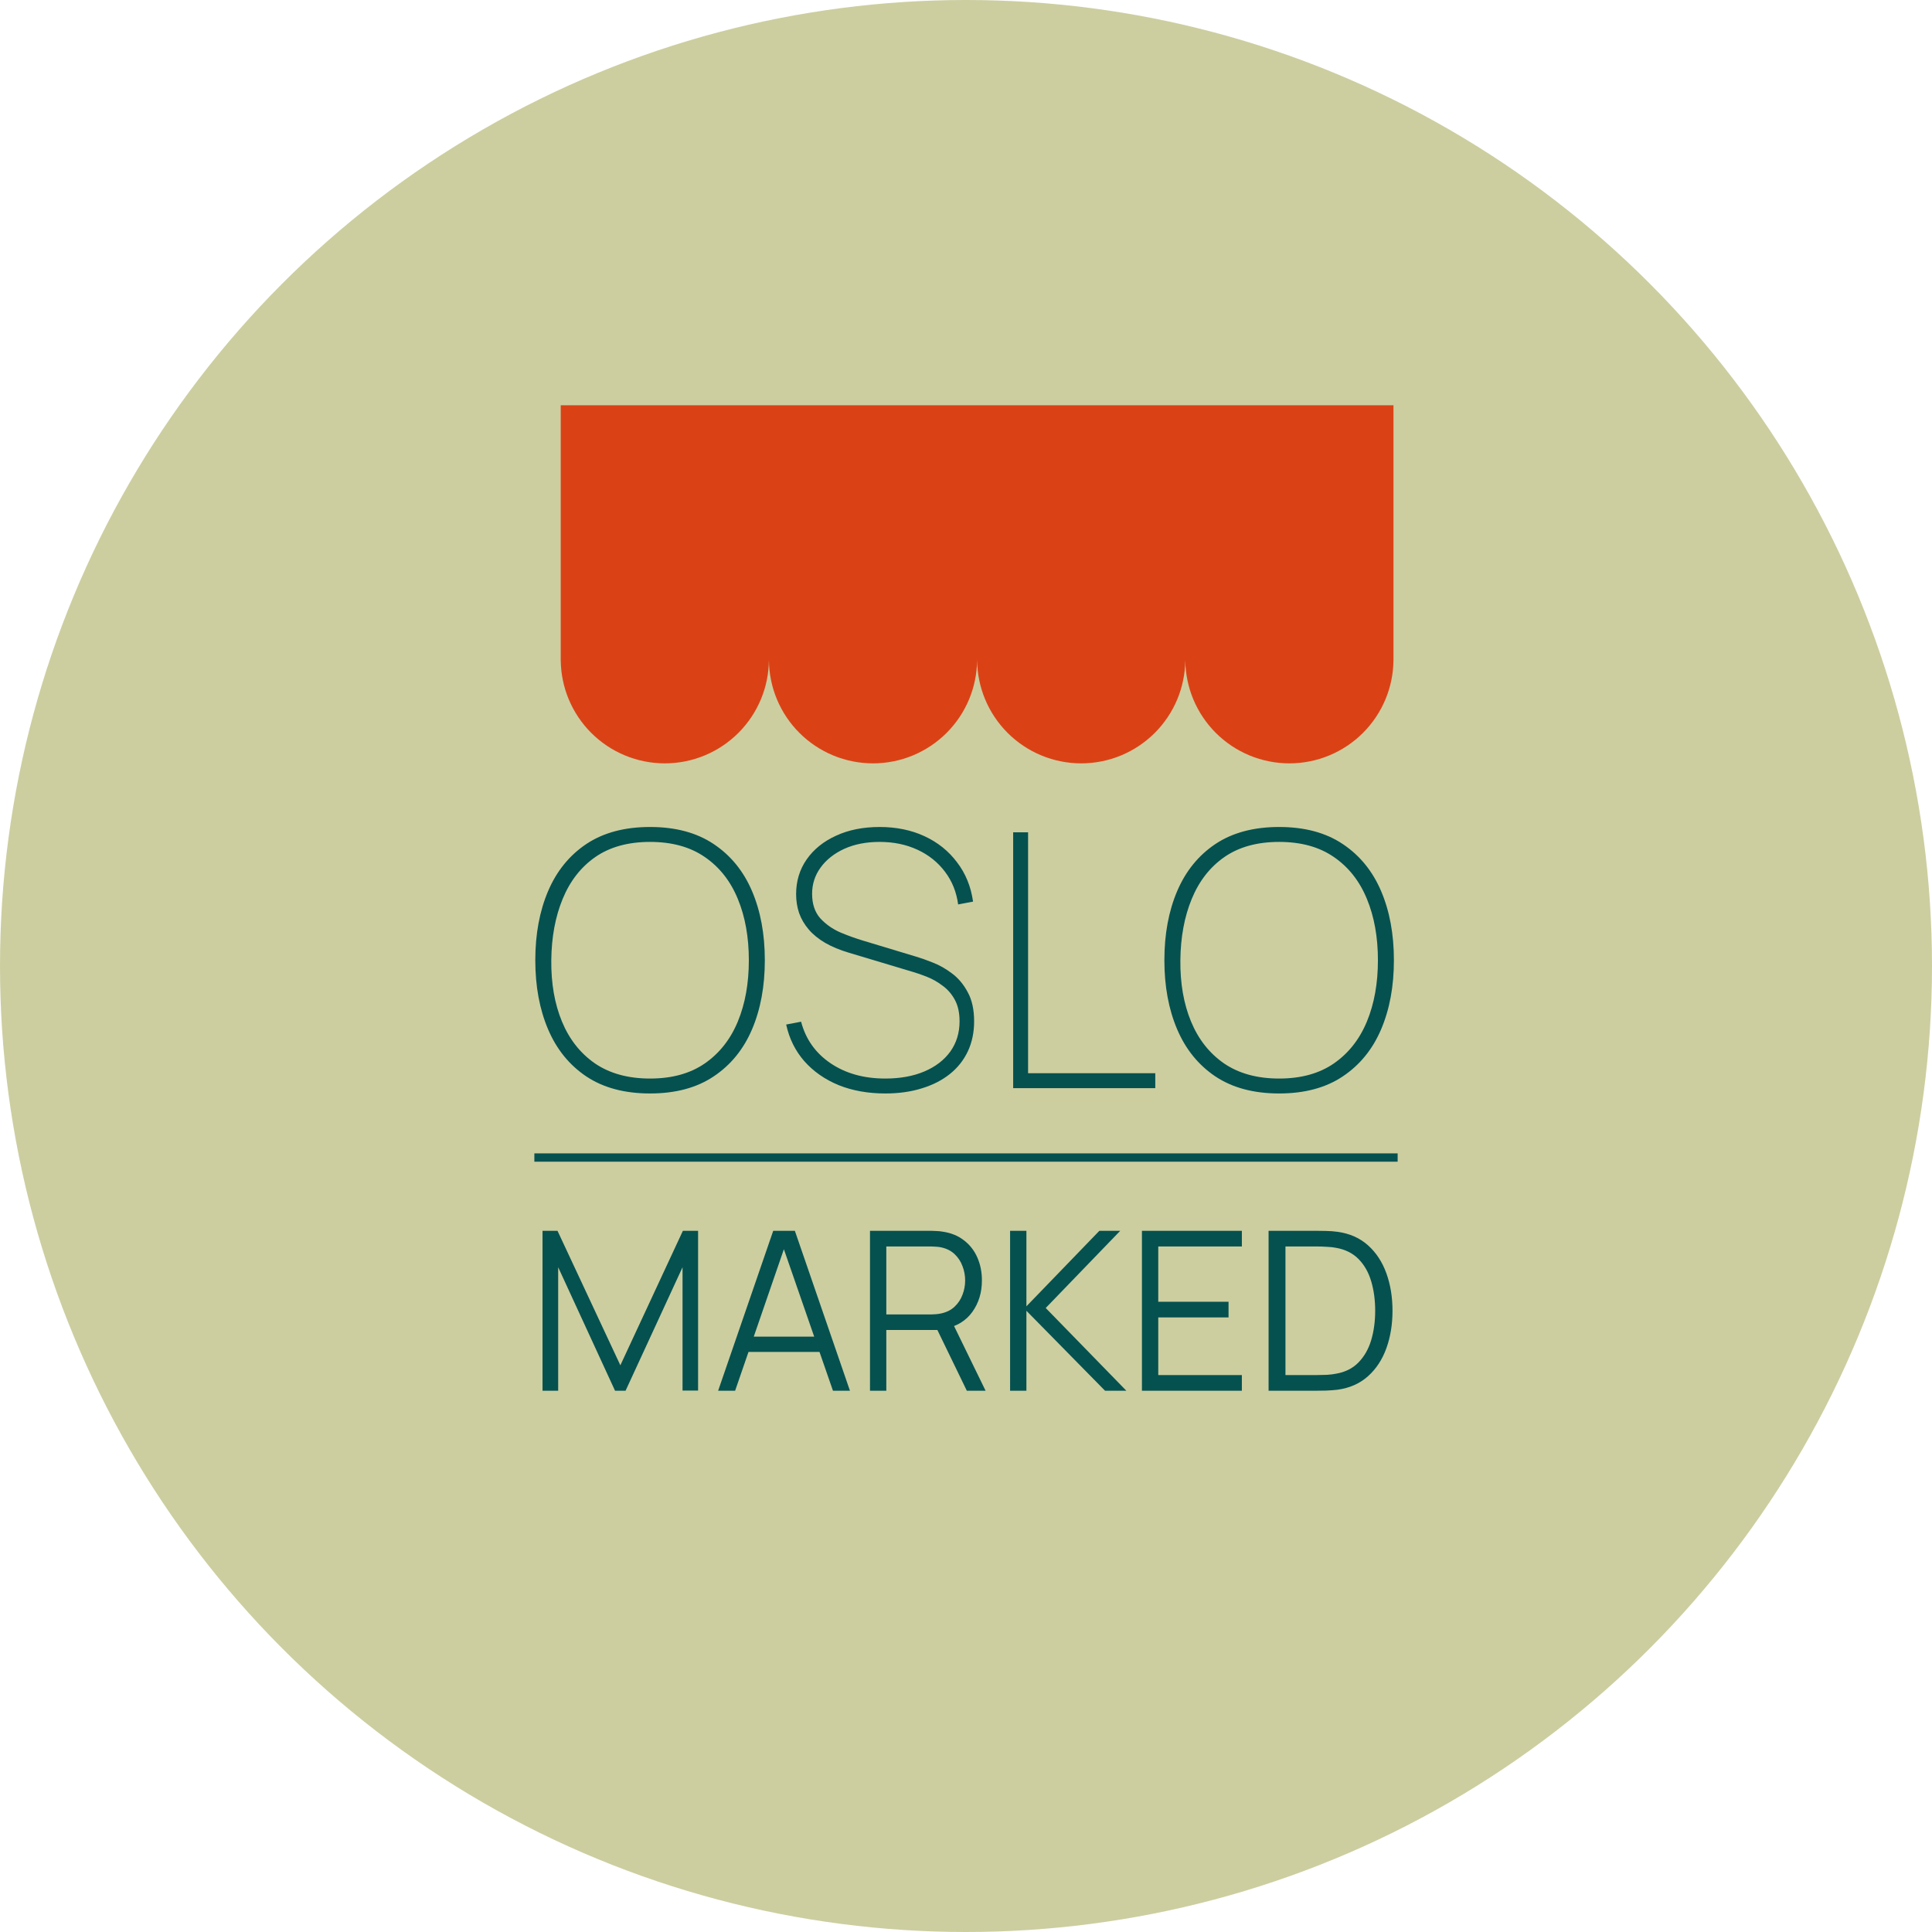
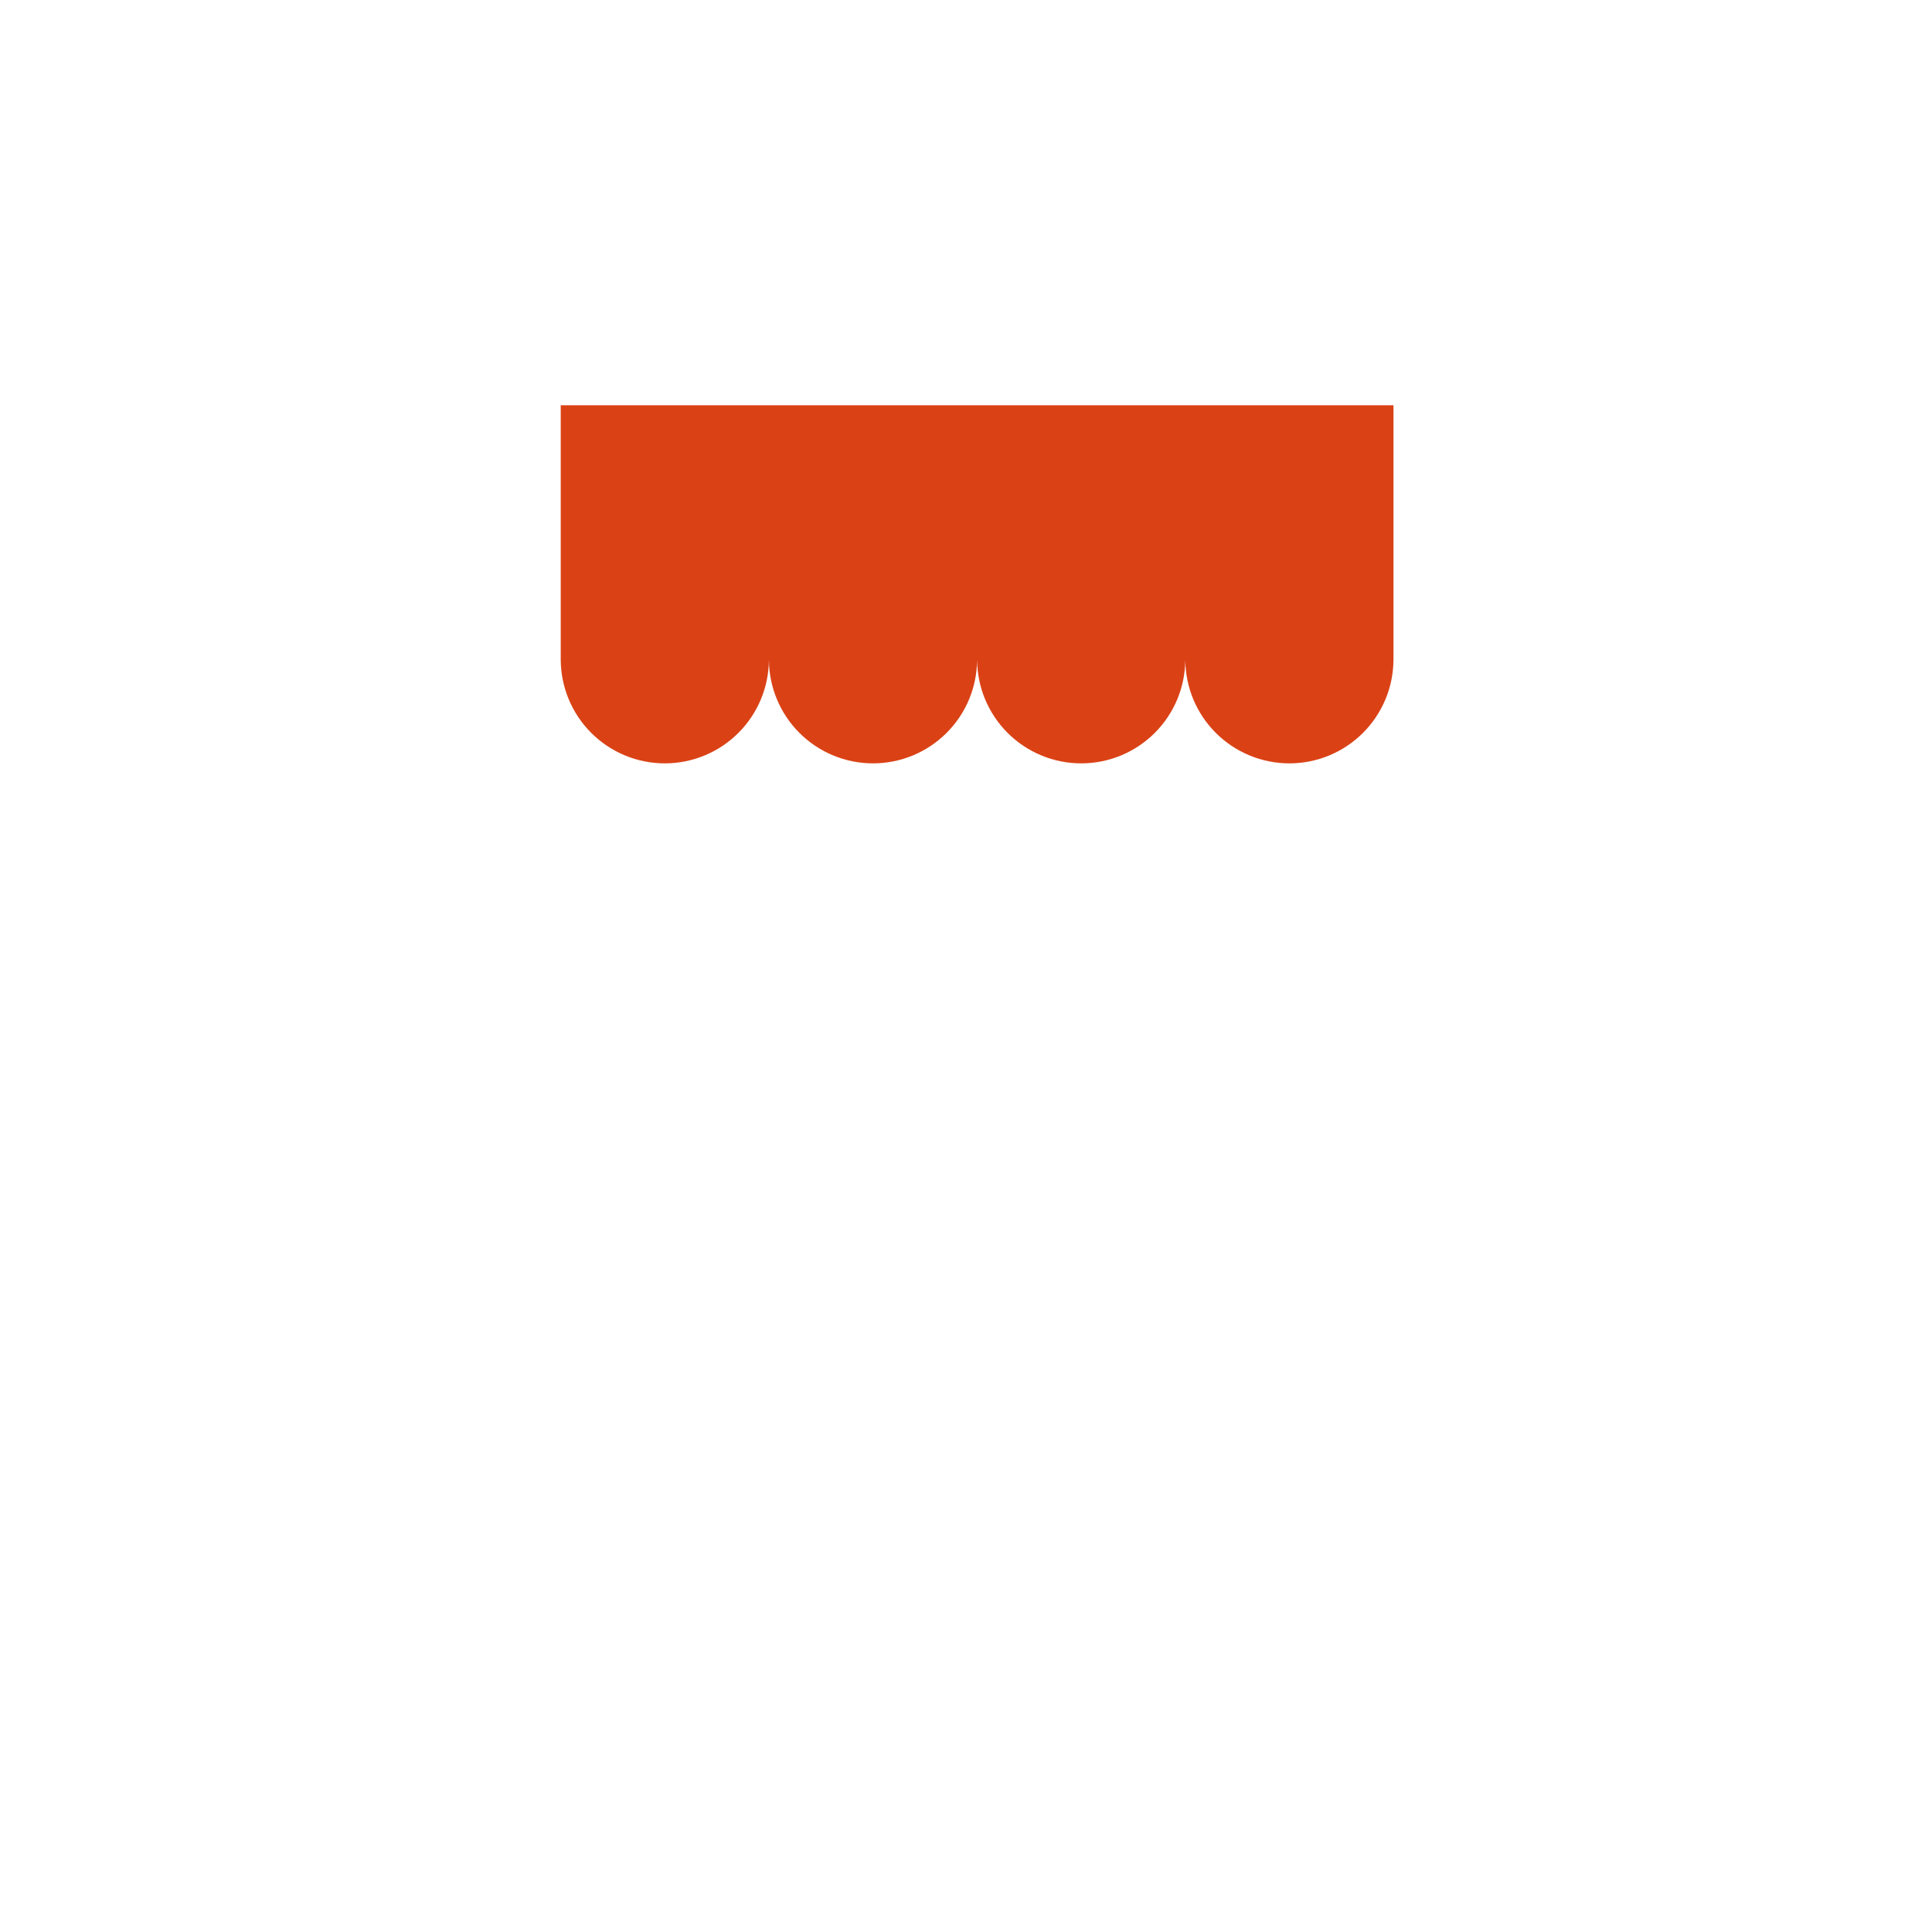
<svg xmlns="http://www.w3.org/2000/svg" width="696" height="696" viewBox="0 0 696 696" fill="none">
-   <circle cx="348" cy="348" r="348" fill="#CCCEA0" />
-   <path d="M234.184 393.92C225.011 393.92 217.352 391.872 211.208 387.776C205.107 383.68 200.52 378.027 197.448 370.816C194.376 363.605 192.84 355.307 192.84 345.92C192.84 336.533 194.376 328.235 197.448 321.024C200.52 313.813 205.107 308.16 211.208 304.064C217.352 299.968 225.011 297.92 234.184 297.92C243.357 297.92 250.995 299.968 257.096 304.064C263.24 308.16 267.848 313.813 270.92 321.024C273.992 328.235 275.528 336.533 275.528 345.92C275.528 355.307 273.992 363.605 270.92 370.816C267.848 378.027 263.24 383.68 257.096 387.776C250.995 391.872 243.357 393.92 234.184 393.92ZM234.184 388.544C242.077 388.544 248.648 386.731 253.896 383.104C259.187 379.435 263.155 374.4 265.8 368C268.445 361.6 269.768 354.24 269.768 345.92C269.768 337.6 268.445 330.24 265.8 323.84C263.155 317.397 259.187 312.363 253.896 308.736C248.648 305.109 242.077 303.296 234.184 303.296C226.291 303.296 219.72 305.109 214.472 308.736C209.267 312.363 205.341 317.397 202.696 323.84C200.051 330.24 198.685 337.6 198.6 345.92C198.515 354.24 199.795 361.6 202.44 368C205.085 374.4 209.053 379.435 214.344 383.104C219.677 386.731 226.291 388.544 234.184 388.544ZM318.927 393.92C312.698 393.92 307.087 392.917 302.095 390.912C297.146 388.864 293.028 385.984 289.743 382.272C286.5 378.56 284.324 374.165 283.215 369.088L288.591 368.064C290.255 374.379 293.796 379.371 299.215 383.04C304.634 386.709 311.204 388.544 318.927 388.544C324.303 388.544 328.996 387.691 333.007 385.984C337.018 384.277 340.132 381.888 342.351 378.816C344.57 375.701 345.679 372.075 345.679 367.936C345.679 364.821 345.103 362.219 343.951 360.128C342.799 358.037 341.327 356.352 339.535 355.072C337.786 353.749 335.951 352.704 334.031 351.936C332.111 351.168 330.404 350.571 328.911 350.144L305.871 343.232C302.543 342.251 299.663 341.056 297.231 339.648C294.842 338.24 292.879 336.64 291.343 334.848C289.807 333.056 288.655 331.093 287.887 328.96C287.162 326.827 286.799 324.544 286.799 322.112C286.799 317.419 288.058 313.259 290.575 309.632C293.135 305.963 296.676 303.104 301.199 301.056C305.722 298.965 310.948 297.92 316.879 297.92C322.895 297.92 328.292 299.029 333.071 301.248C337.85 303.467 341.754 306.603 344.783 310.656C347.855 314.667 349.775 319.381 350.543 324.8L345.167 325.824C344.57 321.344 342.991 317.419 340.431 314.048C337.871 310.635 334.564 307.989 330.511 306.112C326.458 304.235 321.914 303.296 316.879 303.296C312.058 303.296 307.812 304.128 304.143 305.792C300.516 307.456 297.679 309.696 295.631 312.512C293.583 315.328 292.559 318.485 292.559 321.984C292.559 325.653 293.54 328.597 295.503 330.816C297.508 332.992 299.94 334.699 302.799 335.936C305.658 337.131 308.388 338.112 310.991 338.88L330.063 344.64C331.684 345.109 333.668 345.813 336.015 346.752C338.362 347.648 340.666 348.949 342.927 350.656C345.231 352.363 347.13 354.624 348.623 357.44C350.159 360.213 350.927 363.712 350.927 367.936C350.927 371.904 350.18 375.488 348.687 378.688C347.194 381.888 345.039 384.619 342.223 386.88C339.407 389.141 336.036 390.869 332.111 392.064C328.186 393.301 323.791 393.92 318.927 393.92ZM364.99 392V299.84H370.366V386.624H416.19V392H364.99ZM460.809 393.92C451.636 393.92 443.977 391.872 437.833 387.776C431.732 383.68 427.145 378.027 424.073 370.816C421.001 363.605 419.465 355.307 419.465 345.92C419.465 336.533 421.001 328.235 424.073 321.024C427.145 313.813 431.732 308.16 437.833 304.064C443.977 299.968 451.636 297.92 460.809 297.92C469.982 297.92 477.62 299.968 483.721 304.064C489.865 308.16 494.473 313.813 497.545 321.024C500.617 328.235 502.153 336.533 502.153 345.92C502.153 355.307 500.617 363.605 497.545 370.816C494.473 378.027 489.865 383.68 483.721 387.776C477.62 391.872 469.982 393.92 460.809 393.92ZM460.809 388.544C468.702 388.544 475.273 386.731 480.521 383.104C485.812 379.435 489.78 374.4 492.425 368C495.07 361.6 496.393 354.24 496.393 345.92C496.393 337.6 495.07 330.24 492.425 323.84C489.78 317.397 485.812 312.363 480.521 308.736C475.273 305.109 468.702 303.296 460.809 303.296C452.916 303.296 446.345 305.109 441.097 308.736C435.892 312.363 431.966 317.397 429.321 323.84C426.676 330.24 425.31 337.6 425.225 345.92C425.14 354.24 426.42 361.6 429.065 368C431.71 374.4 435.678 379.435 440.969 383.104C446.302 386.731 452.916 388.544 460.809 388.544ZM195.444 501V443.4H200.844L223.484 491.84L246.004 443.4H251.484V500.96H245.884V456.52L225.364 501H221.564L201.084 456.52V501H195.444ZM258.709 501L278.549 443.4H286.349L306.189 501H300.069L281.229 446.68H283.549L264.829 501H258.709ZM267.549 487.04V481.52H297.309V487.04H267.549ZM313.413 501V443.4H335.653C336.213 443.4 336.839 443.427 337.533 443.48C338.253 443.507 338.973 443.587 339.693 443.72C342.706 444.173 345.253 445.227 347.333 446.88C349.439 448.507 351.026 450.56 352.092 453.04C353.186 455.52 353.733 458.267 353.733 461.28C353.733 465.627 352.586 469.4 350.293 472.6C347.999 475.8 344.719 477.813 340.453 478.64L338.413 479.12H319.293V501H313.413ZM348.293 501L336.933 477.56L342.573 475.4L355.053 501H348.293ZM319.293 473.52H335.493C335.973 473.52 336.533 473.493 337.173 473.44C337.813 473.387 338.439 473.293 339.053 473.16C341.026 472.733 342.639 471.92 343.893 470.72C345.173 469.52 346.119 468.093 346.733 466.44C347.373 464.787 347.693 463.067 347.693 461.28C347.693 459.493 347.373 457.773 346.733 456.12C346.119 454.44 345.173 453 343.893 451.8C342.639 450.6 341.026 449.787 339.053 449.36C338.439 449.227 337.813 449.147 337.173 449.12C336.533 449.067 335.973 449.04 335.493 449.04H319.293V473.52ZM363.881 501V443.4H369.761V470.6L396.041 443.4H403.561L376.721 471.2L405.761 501H398.081L369.761 472.2V501H363.881ZM411.381 501V443.4H447.381V449.04H417.261V468.96H442.581V474.6H417.261V495.36H447.381V501H411.381ZM457.006 501V443.4H474.486C475.1 443.4 476.14 443.413 477.606 443.44C479.1 443.467 480.526 443.573 481.886 443.76C486.26 444.373 489.913 446 492.846 448.64C495.78 451.28 497.98 454.64 499.446 458.72C500.913 462.8 501.646 467.293 501.646 472.2C501.646 477.107 500.913 481.6 499.446 485.68C497.98 489.76 495.78 493.12 492.846 495.76C489.913 498.4 486.26 500.027 481.886 500.64C480.553 500.8 479.126 500.907 477.606 500.96C476.086 500.987 475.046 501 474.486 501H457.006ZM463.086 495.36H474.486C475.58 495.36 476.753 495.333 478.006 495.28C479.286 495.2 480.38 495.067 481.286 494.88C484.646 494.293 487.353 492.933 489.406 490.8C491.486 488.667 493.006 486 493.966 482.8C494.926 479.573 495.406 476.04 495.406 472.2C495.406 468.333 494.926 464.787 493.966 461.56C493.006 458.333 491.486 455.667 489.406 453.56C487.326 451.453 484.62 450.107 481.286 449.52C480.38 449.333 479.273 449.213 477.966 449.16C476.686 449.08 475.526 449.04 474.486 449.04H463.086V495.36Z" fill="#055150" />
-   <path d="M194 417L502 417" stroke="#055150" stroke-width="3" stroke-linecap="square" />
  <path d="M502 238H501.993C501.93 242.754 500.966 247.455 499.146 251.851C497.261 256.4 494.499 260.534 491.017 264.017C487.534 267.499 483.4 270.261 478.851 272.146C474.301 274.03 469.425 275 464.5 275C459.575 275 454.699 274.03 450.149 272.146C445.6 270.261 441.466 267.499 437.983 264.017C434.501 260.534 431.739 256.4 429.854 251.851C428.034 247.455 427.07 242.754 427.007 238H426.993C426.93 242.754 425.966 247.455 424.146 251.851C422.261 256.4 419.499 260.534 416.017 264.017C412.534 267.499 408.4 270.261 403.851 272.146C399.301 274.03 394.425 275 389.5 275C384.575 275 379.699 274.03 375.149 272.146C370.6 270.261 366.466 267.499 362.983 264.017C359.501 260.534 356.739 256.4 354.854 251.851C353.034 247.455 352.07 242.754 352.007 238H351.993C351.93 242.754 350.966 247.455 349.146 251.851C347.261 256.4 344.499 260.534 341.017 264.017C337.534 267.499 333.4 270.261 328.851 272.146C324.301 274.03 319.425 275 314.5 275C309.575 275 304.699 274.03 300.149 272.146C295.6 270.261 291.466 267.499 287.983 264.017C284.501 260.534 281.739 256.4 279.854 251.851C278.034 247.455 277.07 242.754 277.007 238H276.993C276.93 242.754 275.966 247.455 274.146 251.851C272.261 256.4 269.499 260.534 266.017 264.017C262.534 267.499 258.4 270.261 253.851 272.146C249.301 274.03 244.425 275 239.5 275C234.575 275 229.699 274.03 225.149 272.146C220.6 270.261 216.466 267.499 212.983 264.017C209.501 260.534 206.739 256.4 204.854 251.851C203.034 247.455 202.07 242.754 202.007 238H202V146H502V238Z" fill="#DA4216" />
</svg>